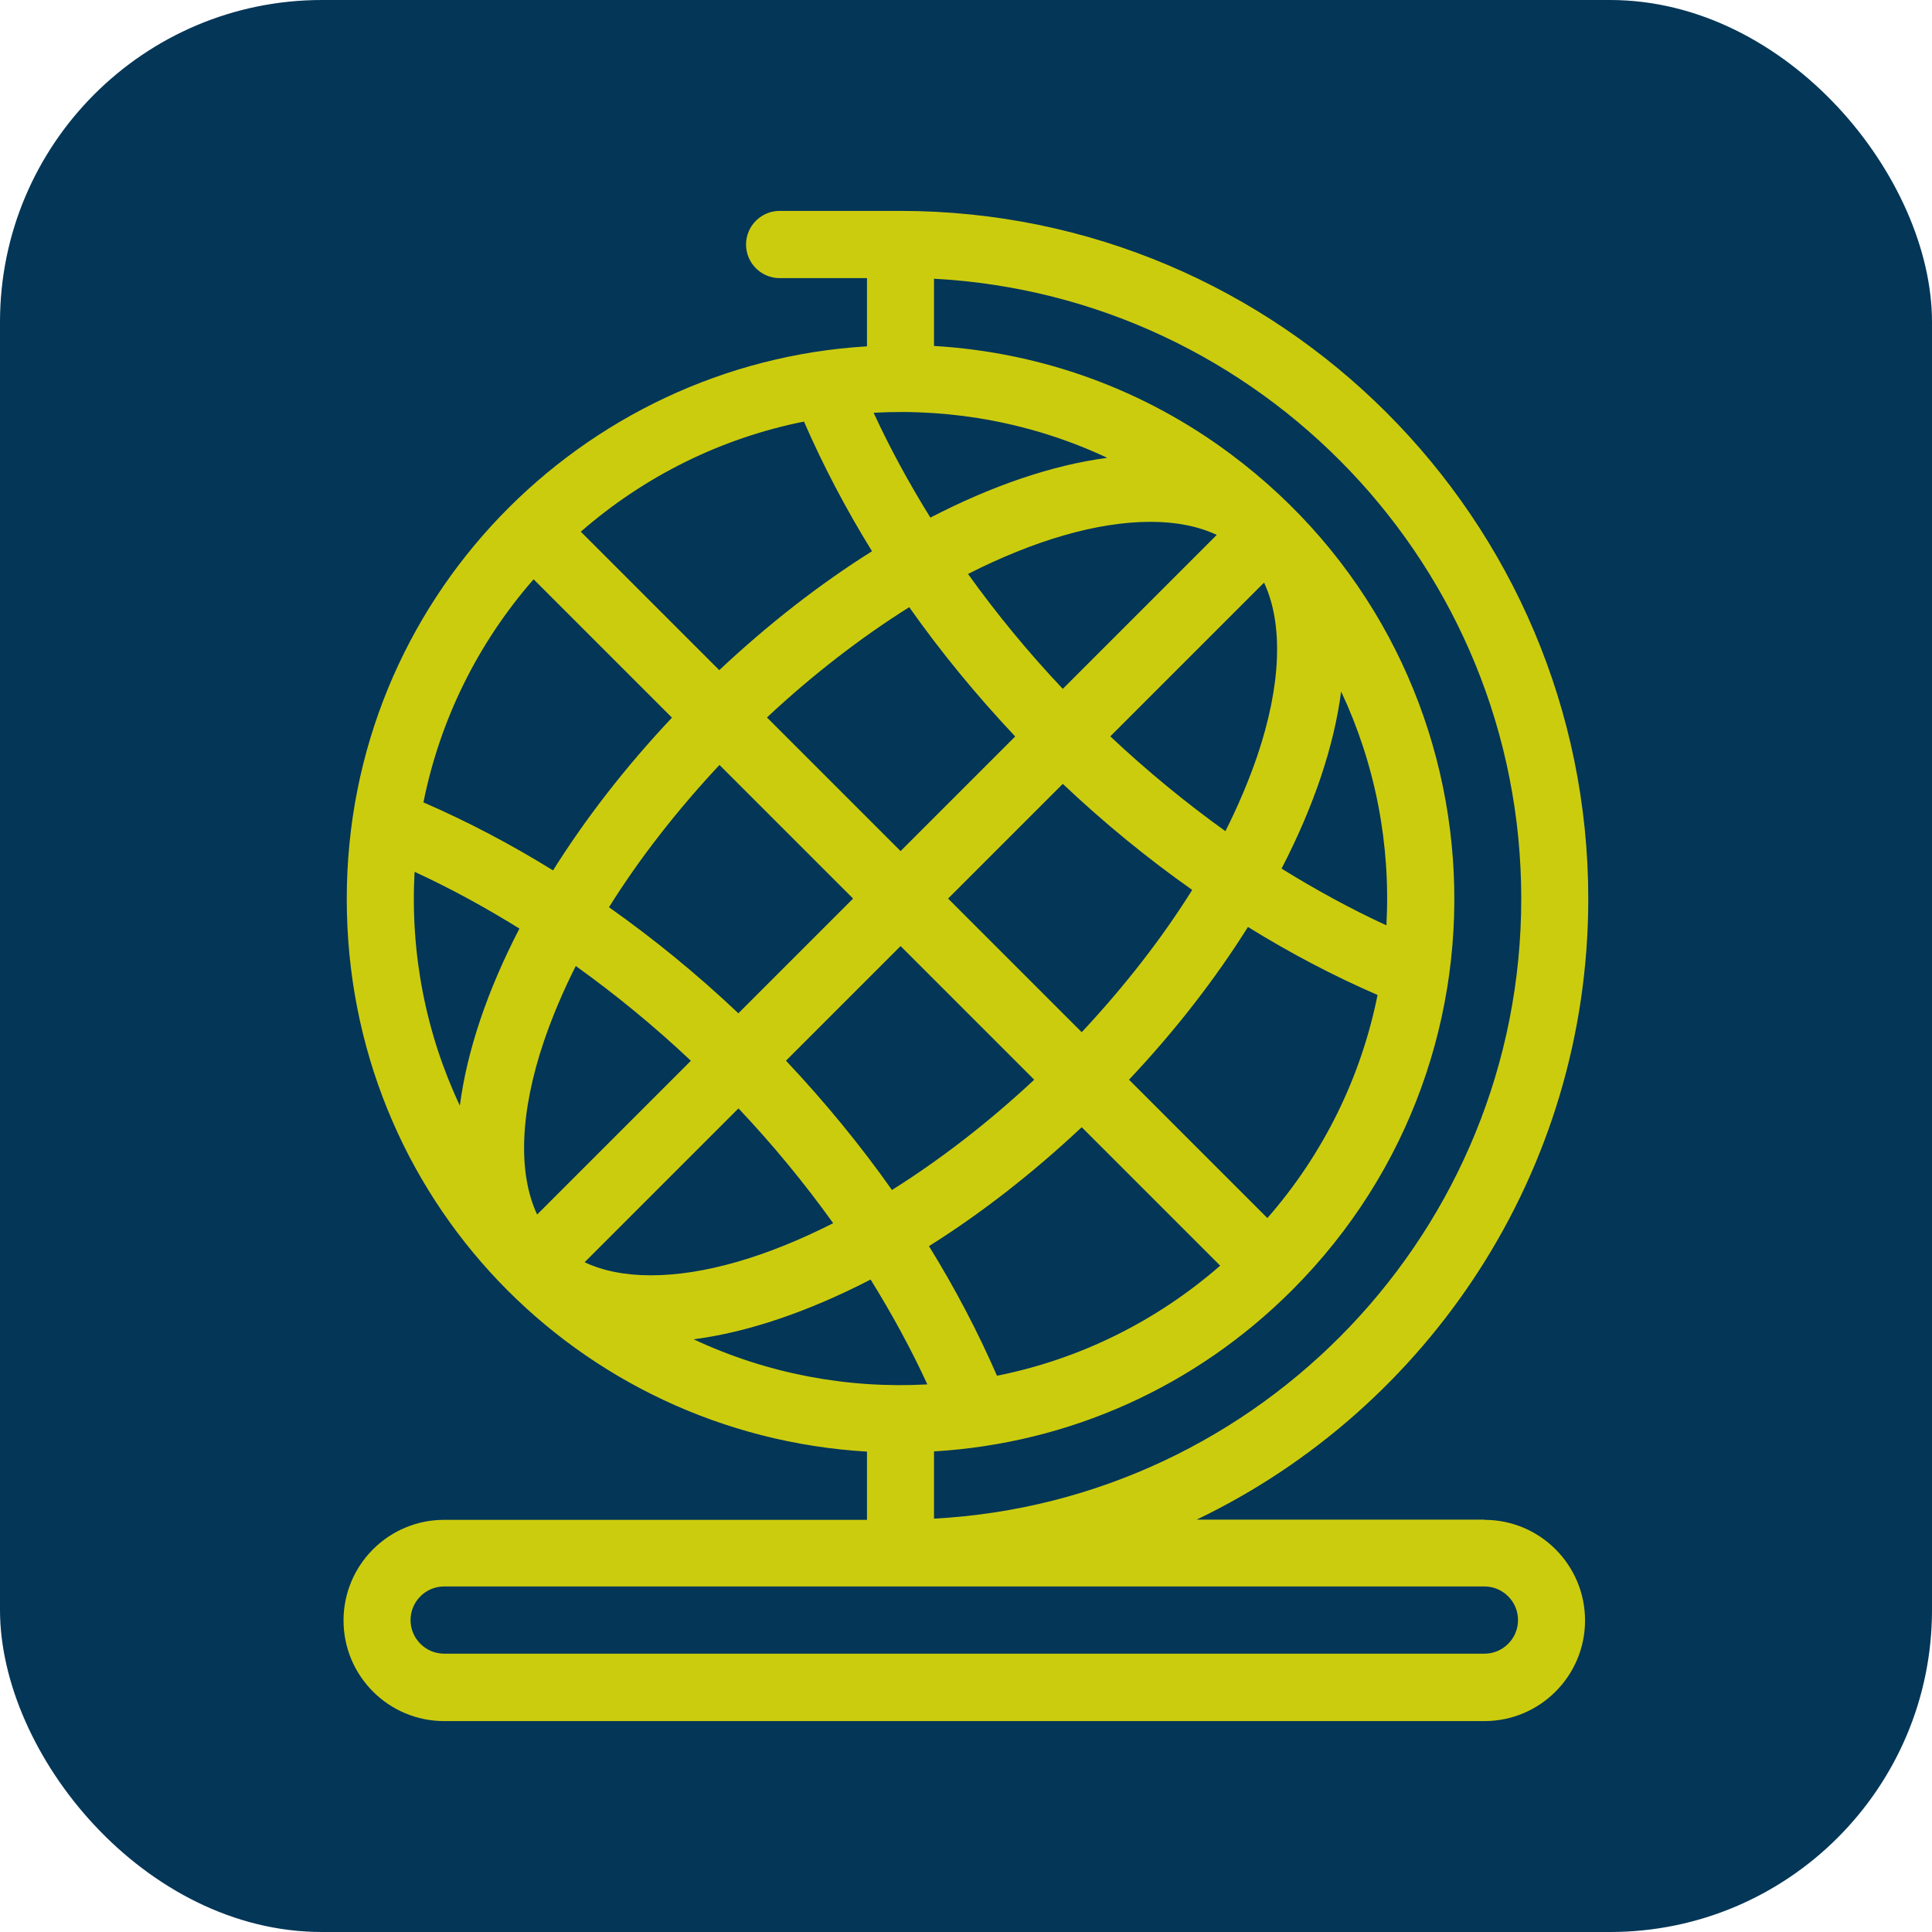
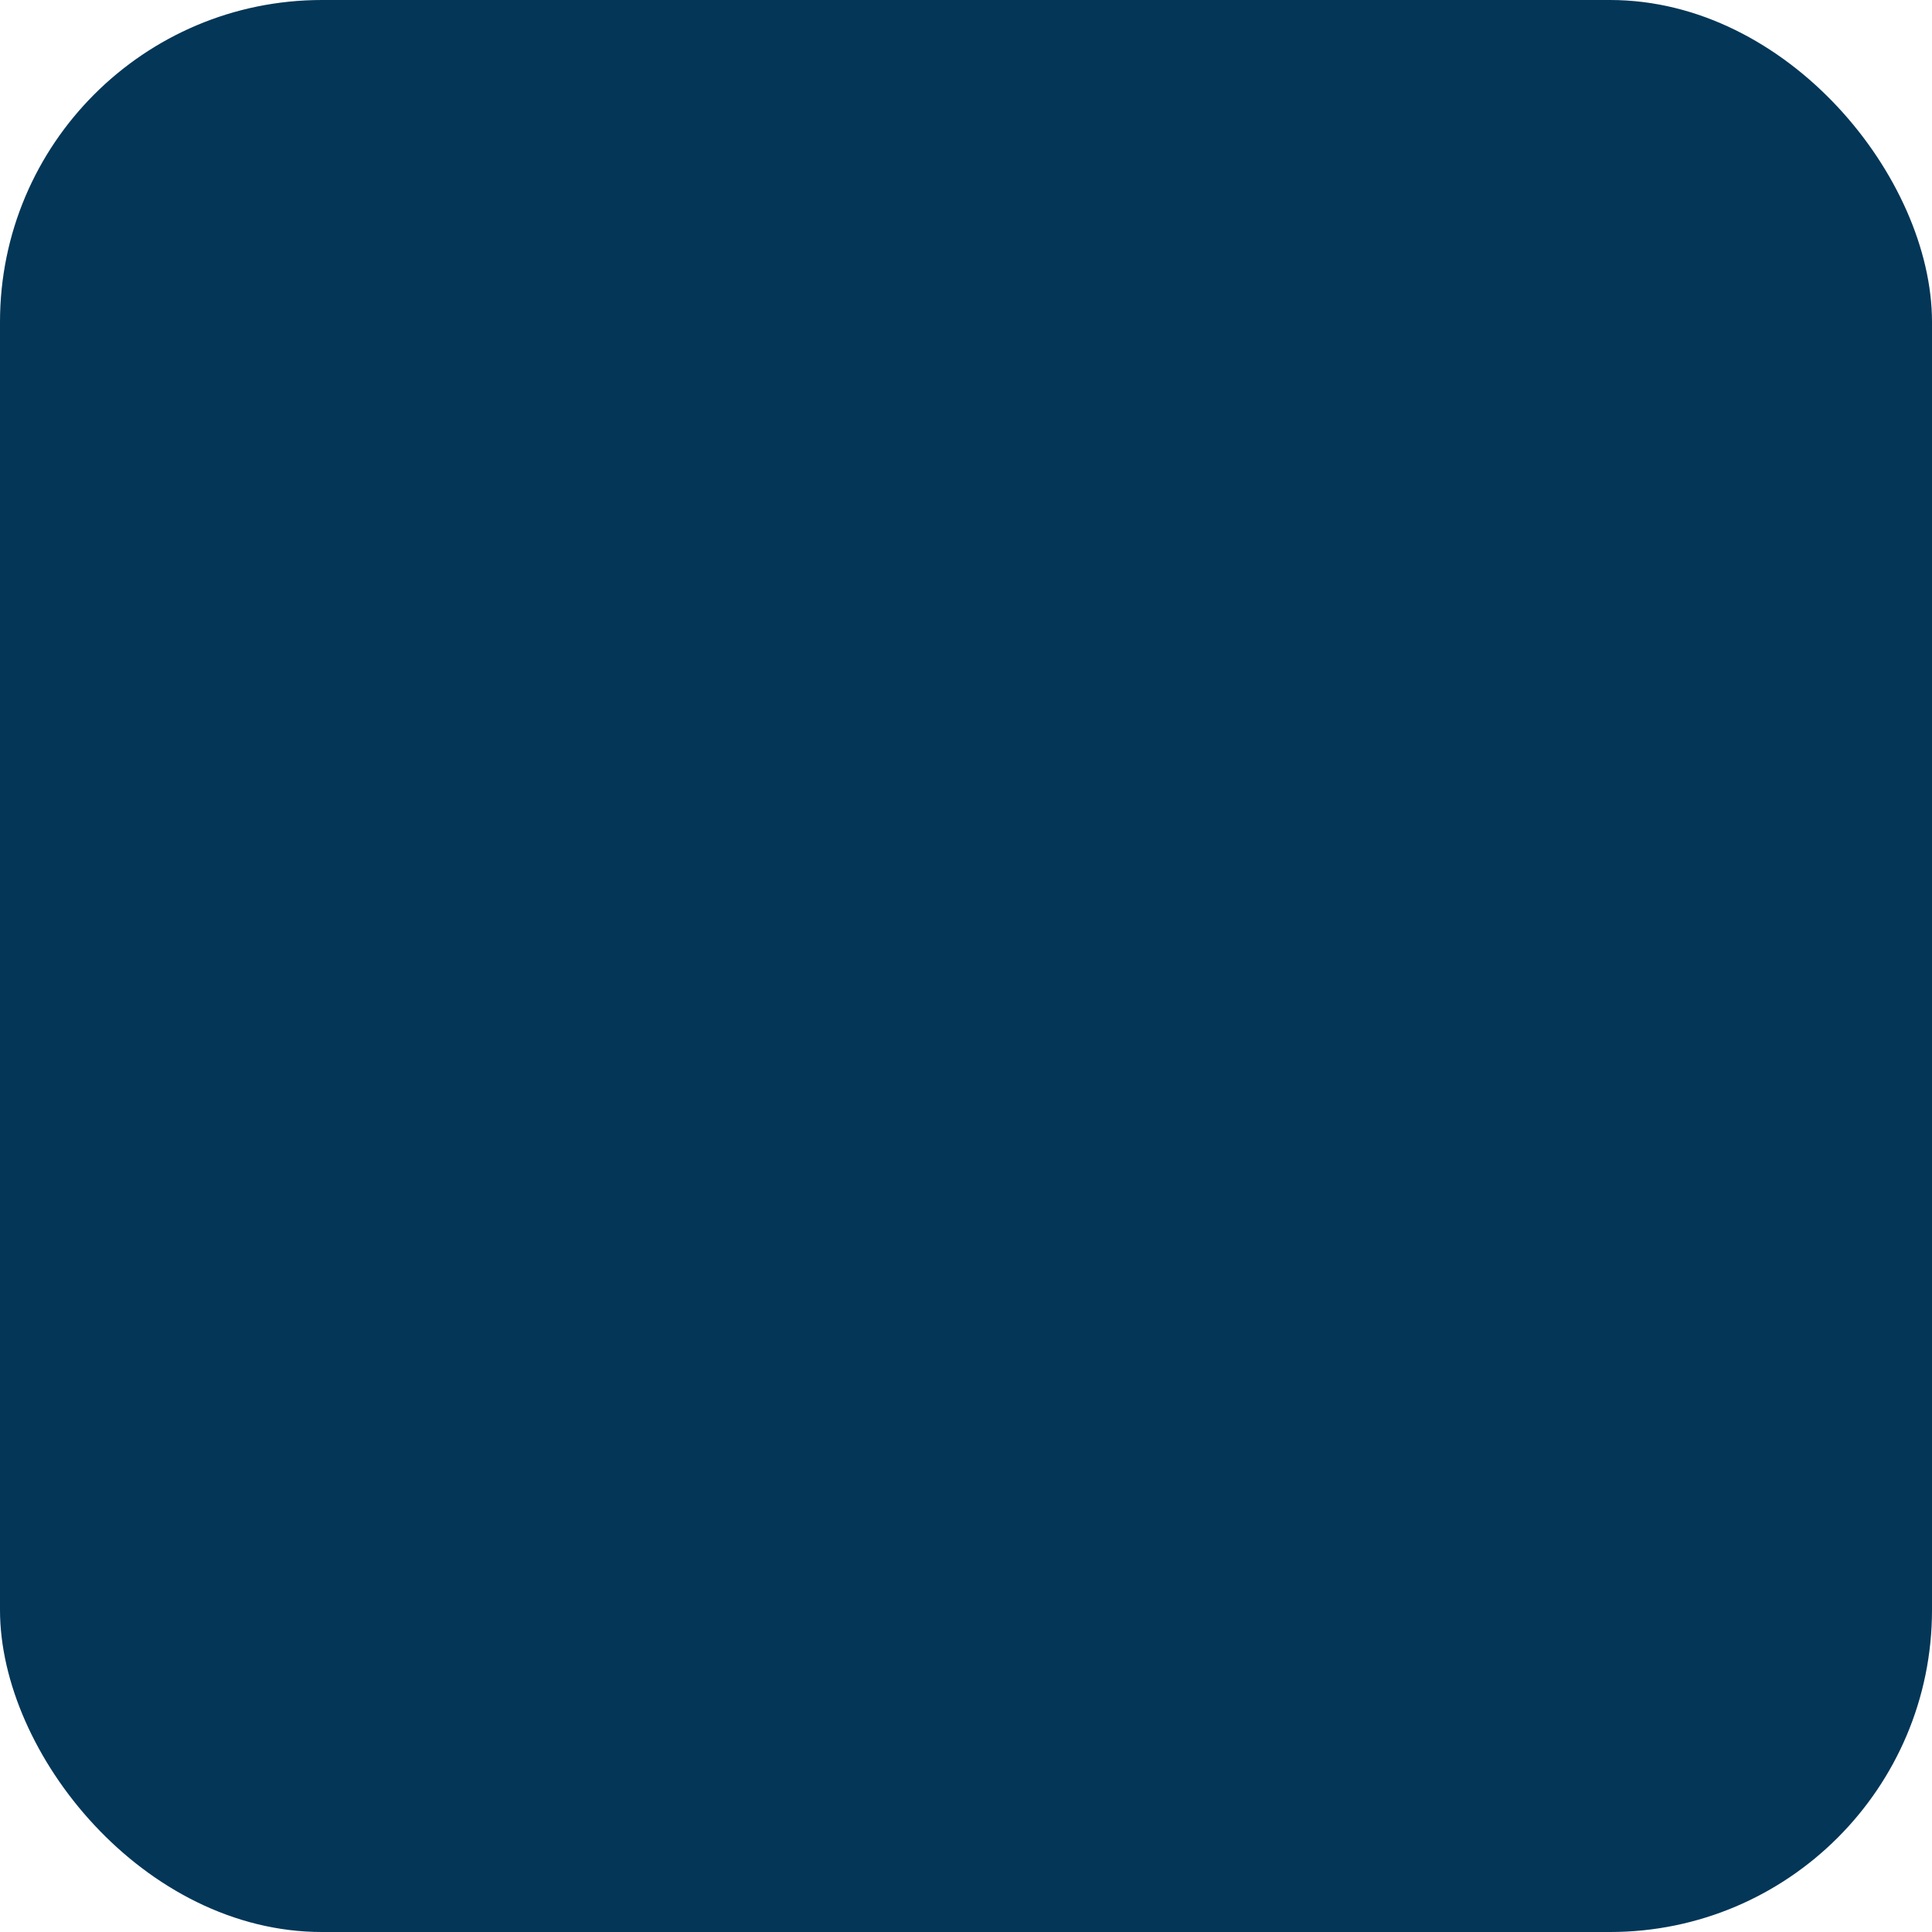
<svg xmlns="http://www.w3.org/2000/svg" id="Livello_1" viewBox="0 0 96 96">
  <rect width="96" height="96" rx="16" ry="16" fill="#033657" />
-   <path d="m73.76,75.51h-14.3c11.5-5.51,19.46-17.27,19.46-30.85,0-18.85-15.34-34.18-34.18-34.18h-6c-.92,0-1.67.75-1.67,1.67s.75,1.67,1.67,1.67h4.34v3.39c-14.17.84-25.85,12.58-25.85,27.46s11.5,26.61,25.85,27.46v3.39h-21.01c-2.76,0-5,2.24-5,5s2.24,5,5,5h51.69c2.76,0,5-2.24,5-5s-2.24-5-5-5h0Zm1.83-30.85c0,16.45-12.94,29.93-29.18,30.8v-3.34c6.72-.4,12.99-3.21,17.79-8.01,11.85-11.85,10.49-31.48-3.08-41.57-4.27-3.18-9.34-5.03-14.71-5.35v-3.34c16.24.87,29.18,14.35,29.18,30.8h0Zm-49.08-15.88l6.88,6.88c-2.33,2.47-4.31,5.04-5.91,7.59-2.1-1.3-4.25-2.43-6.44-3.38.82-4.09,2.69-7.9,5.47-11.08Zm13.44-7.83c.95,2.18,2.08,4.34,3.38,6.44-2.58,1.62-5.14,3.61-7.59,5.91l-6.88-6.88c3.19-2.78,6.99-4.65,11.08-5.47Zm-19.35,22.37c1.76.81,3.5,1.76,5.21,2.82-1.6,3.09-2.61,6.09-2.96,8.8-1.69-3.59-2.47-7.56-2.25-11.62h0Zm22.81-22.81c3.98-.22,7.97.53,11.61,2.24-2.74.36-5.74,1.39-8.79,2.97-1.06-1.71-2.01-3.45-2.82-5.21Zm25.48,25.47c-1.76-.81-3.5-1.76-5.21-2.82,1.6-3.09,2.61-6.09,2.96-8.8,1.69,3.6,2.47,7.57,2.25,11.62Zm-32.2,9.09c1.72,1.82,3.29,3.73,4.71,5.71-3.27,1.66-6.41,2.59-9.06,2.59-1.28,0-2.38-.22-3.29-.65l7.65-7.65Zm2.36-2.36l5.7-5.7,6.64,6.64c-2.28,2.13-4.68,3.98-7.07,5.48-1.57-2.23-3.34-4.38-5.26-6.42h0Zm8.06-8.06l5.7-5.7c2.04,1.93,4.19,3.69,6.43,5.27-1.5,2.4-3.36,4.79-5.49,7.07l-6.64-6.64Zm8.06-8.06l7.64-7.64c.96,2.05.86,5.08-.34,8.62-.42,1.23-.95,2.48-1.58,3.73-1.98-1.42-3.9-3-5.72-4.71h0Zm2-10.66c1.28,0,2.38.22,3.29.65l-7.65,7.65c-1.72-1.82-3.29-3.73-4.71-5.71,3.27-1.66,6.41-2.59,9.06-2.59h0Zm-6.72,10.66l-5.7,5.7-6.64-6.64c2.28-2.13,4.68-3.98,7.07-5.48,1.57,2.23,3.34,4.38,5.26,6.42h0Zm-8.06,8.06l-5.7,5.7c-2.04-1.93-4.19-3.69-6.43-5.27,1.5-2.4,3.36-4.79,5.49-7.07l6.64,6.64Zm-8.06,8.06l-7.64,7.64c-.96-2.05-.86-5.08.34-8.62.42-1.23.95-2.48,1.58-3.73,1.98,1.42,3.9,2.99,5.72,4.71h0Zm8.93,10.87c1.06,1.71,2.01,3.45,2.82,5.21-3.97.22-7.96-.53-11.61-2.24,2.74-.36,5.73-1.39,8.79-2.97Zm6.28,4.78c-.95-2.18-2.08-4.34-3.38-6.44,2.58-1.62,5.14-3.61,7.59-5.91l6.88,6.88c-3.19,2.78-6.99,4.65-11.09,5.47Zm13.44-7.83l-6.88-6.88c2.33-2.47,4.31-5.04,5.91-7.59,2.1,1.3,4.25,2.43,6.44,3.38-.82,4.09-2.69,7.9-5.47,11.08Zm10.78,21.64H22.07c-.92,0-1.67-.75-1.67-1.67s.75-1.67,1.67-1.67h51.69c.92,0,1.67.75,1.67,1.67s-.75,1.67-1.67,1.67Z" fill="#cccc0f" />
</svg>